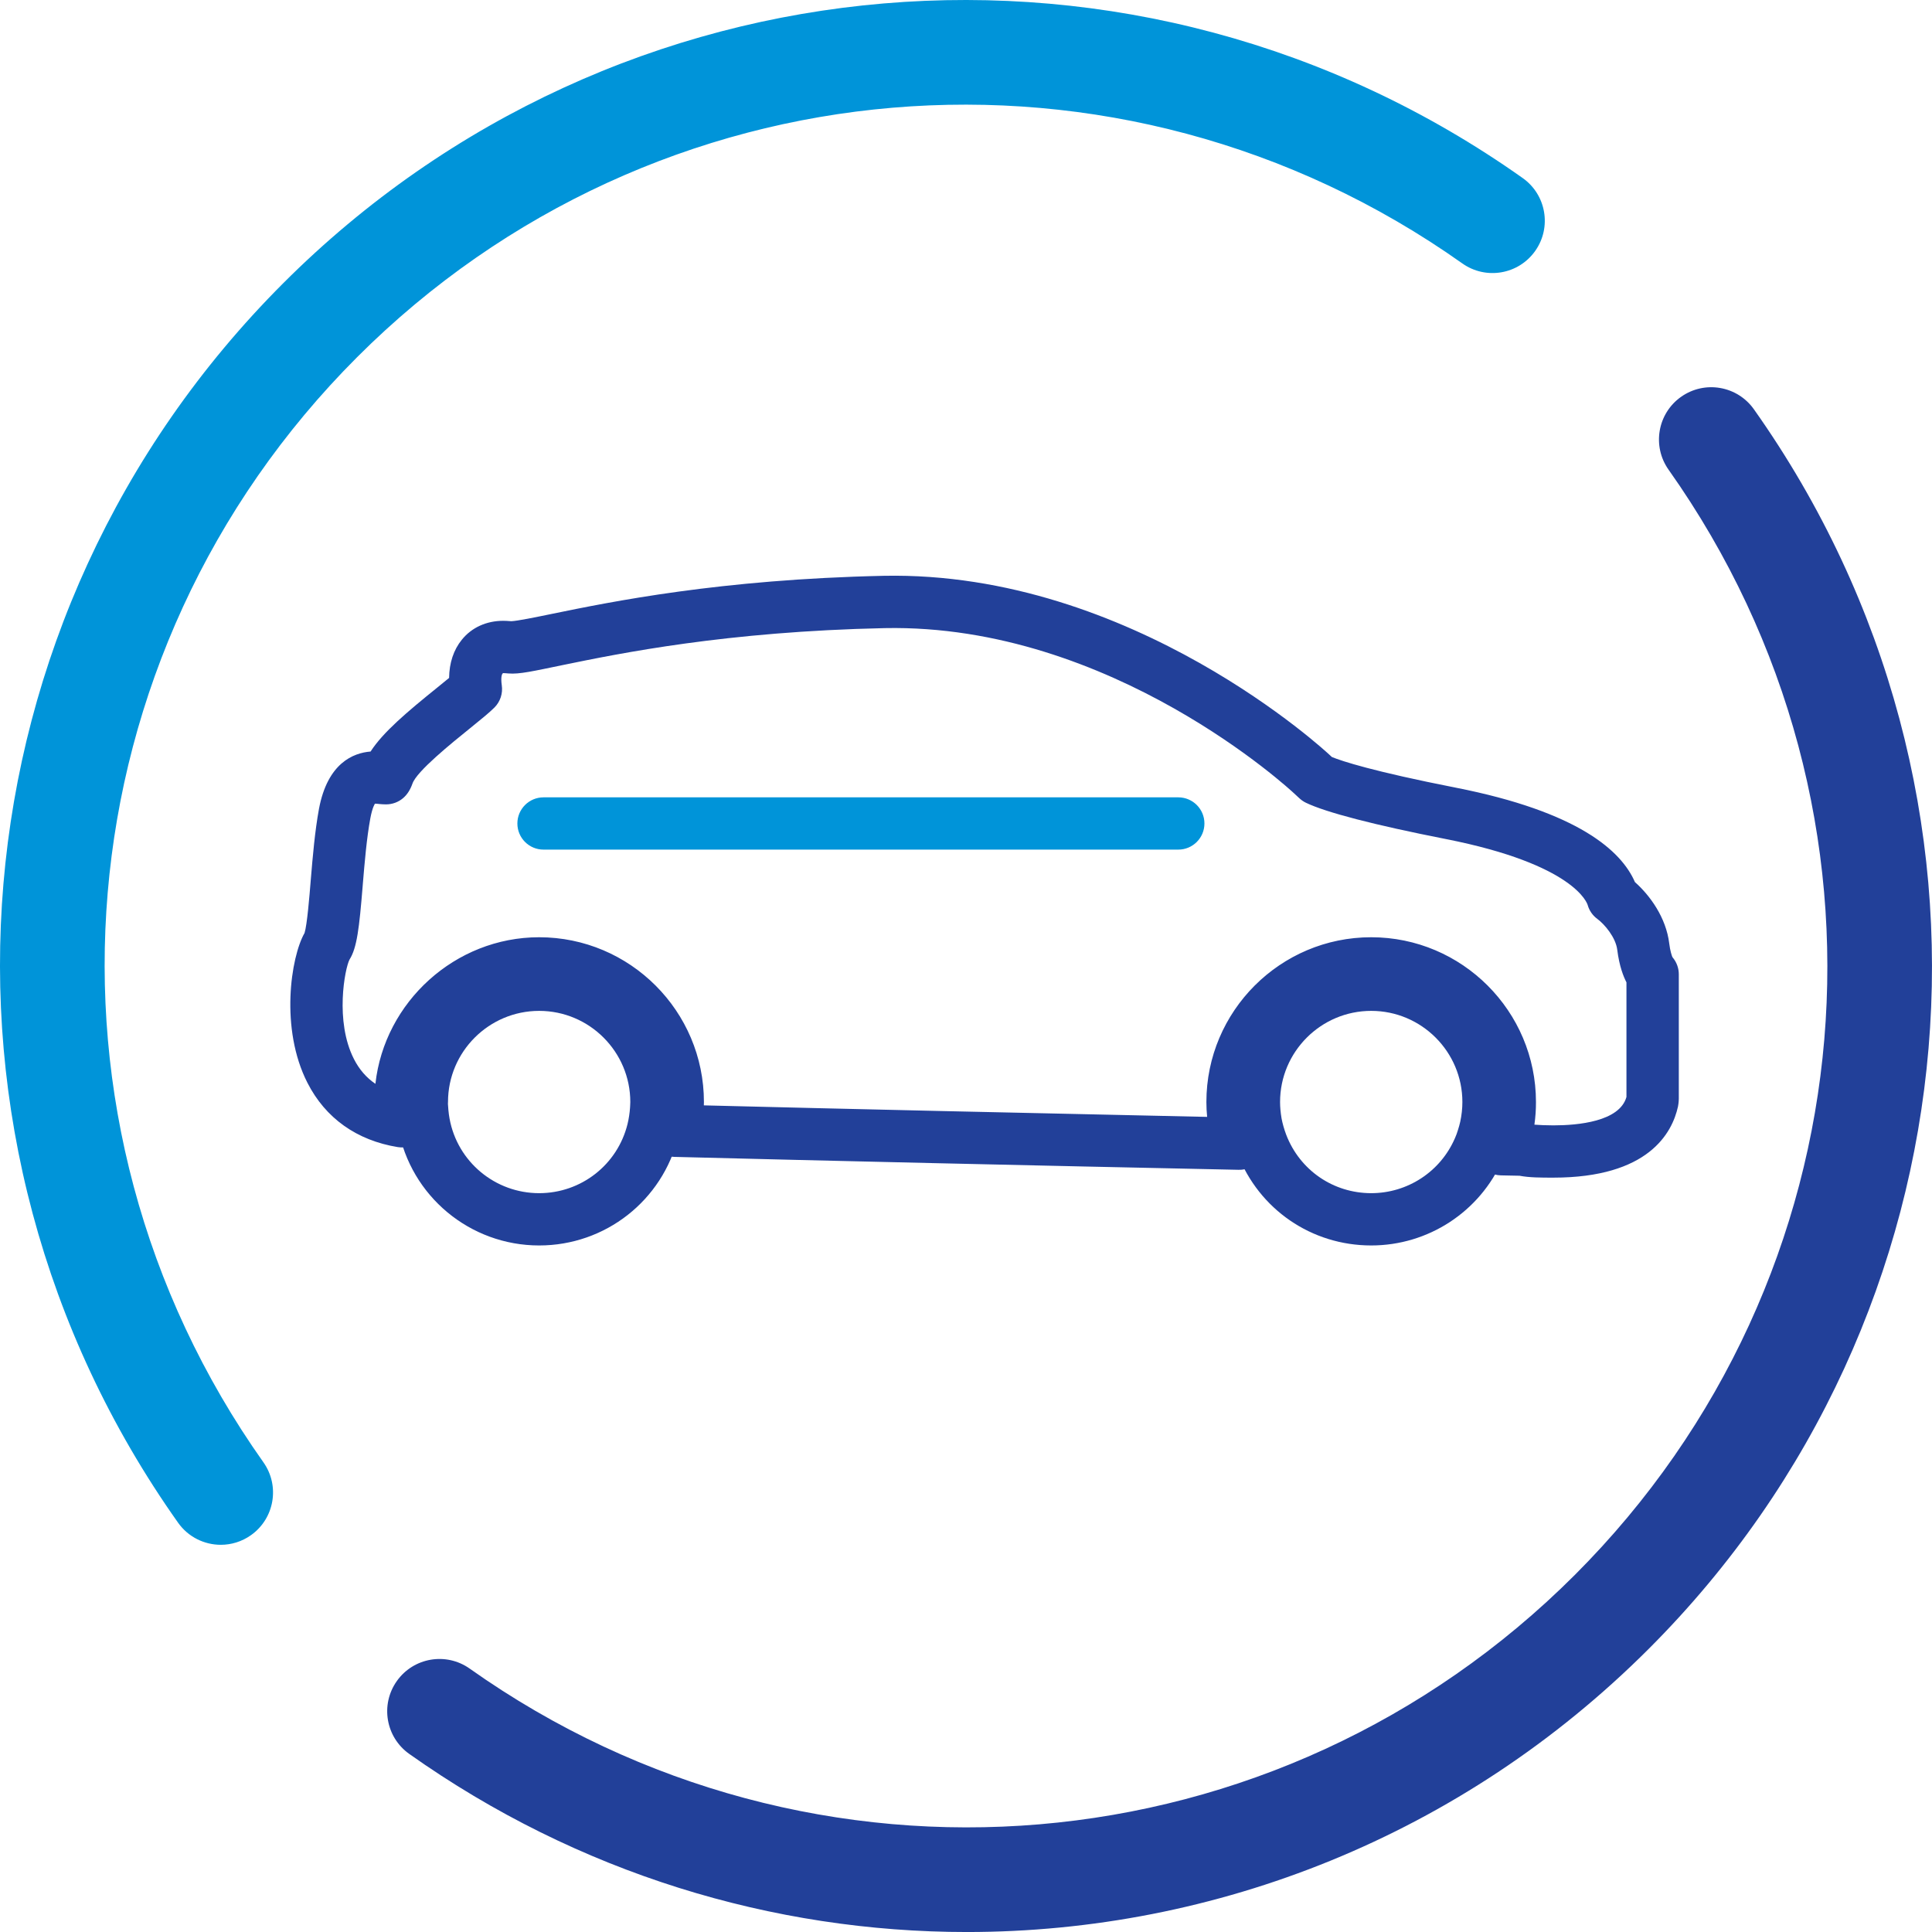
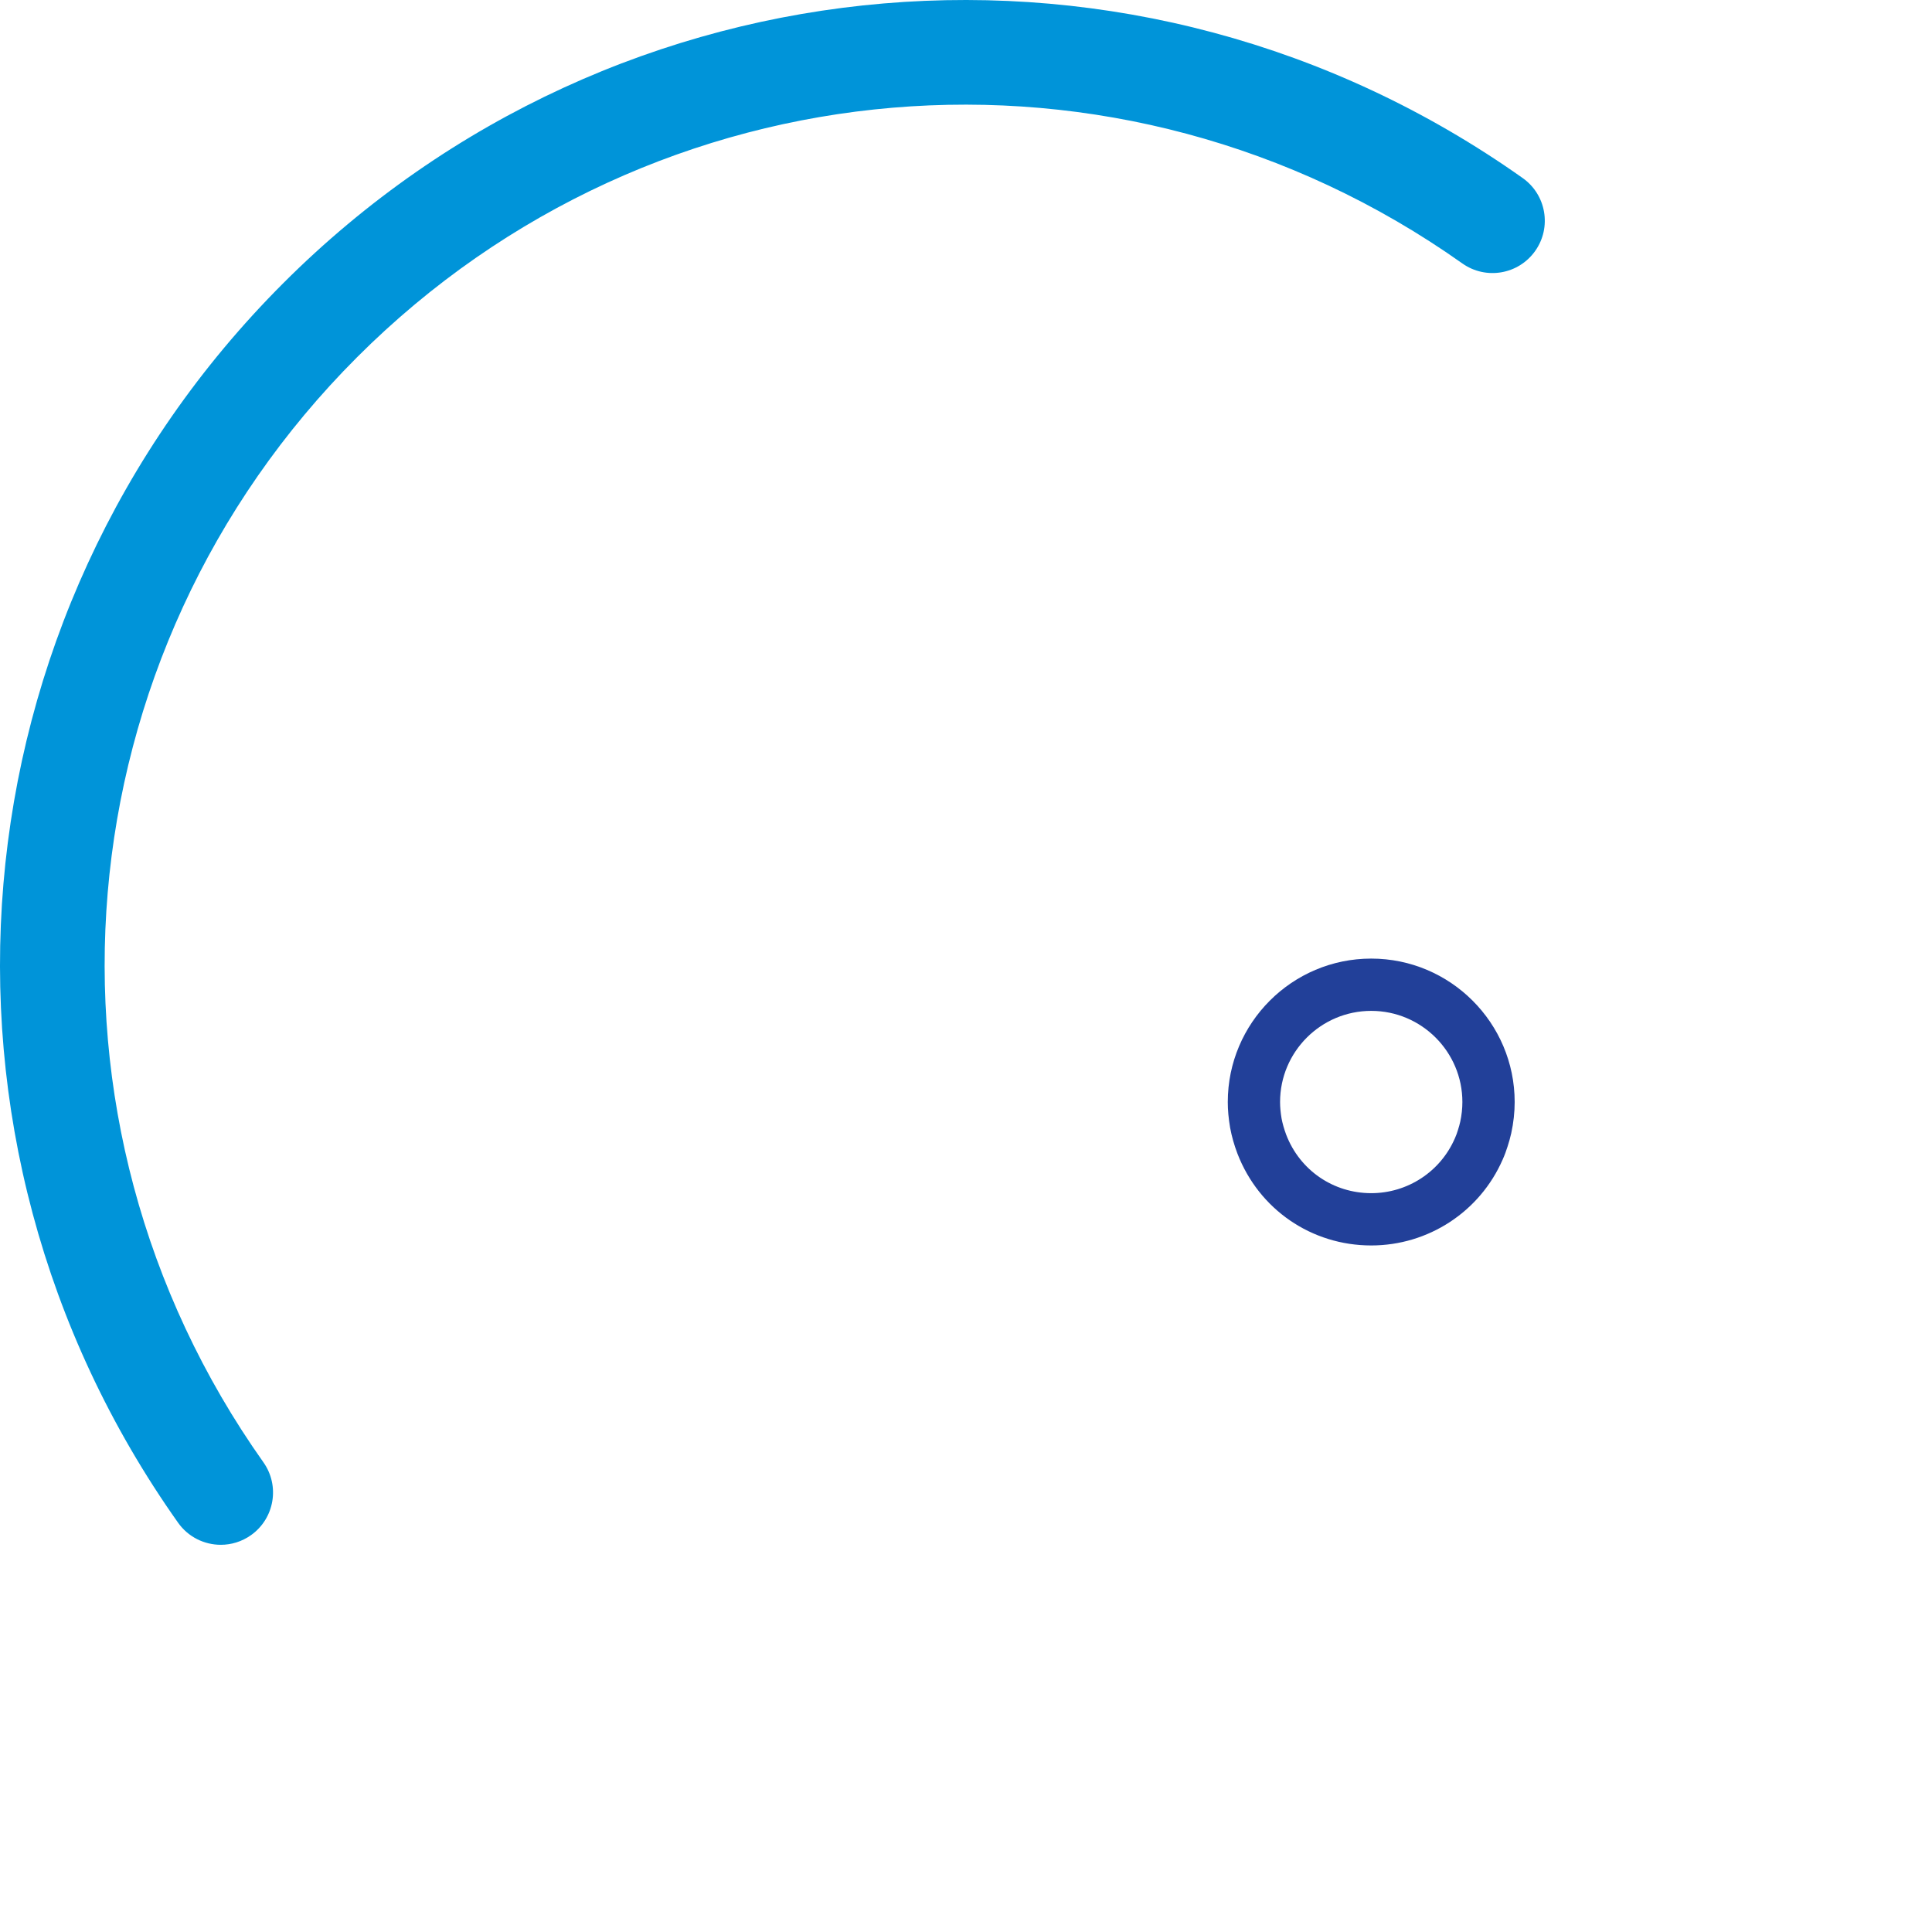
<svg xmlns="http://www.w3.org/2000/svg" version="1.1" id="Layer_1" x="0px" y="0px" viewBox="0 0 909.32 909.33" style="enable-background:new 0 0 909.32 909.33;" xml:space="preserve">
  <style type="text/css">
	.st0{fill:#0094D9;}
	.st1{fill:#224099;}
	.st2{fill:#FFFFFF;}
	.st3{fill:none;stroke:#224099;stroke-width:2;stroke-linecap:round;stroke-linejoin:round;stroke-miterlimit:10;}
	.st4{fill:none;stroke:#FFFFFF;stroke-width:2;stroke-linecap:round;stroke-linejoin:round;stroke-miterlimit:10;}
	.st5{fill:#1E4497;}
</style>
  <g>
    <g>
      <path class="st0" d="M103.92,727.08c-7.71,0-15.31-3.62-20.1-10.39C-44.43,535.56-23.62,290.21,133.3,133.3    C290.2-23.62,535.56-44.43,716.69,83.82c11.09,7.85,13.72,23.21,5.86,34.3c-7.85,11.1-23.21,13.72-34.3,5.86    C526.76,9.65,308,28.19,168.1,168.09C28.19,308,9.64,526.76,123.98,688.25c7.85,11.09,5.23,26.45-5.86,34.3    C113.8,725.61,108.84,727.08,103.92,727.08z" />
-       <path class="st1" d="M455.11,909.33c-91.27,0-183.04-27.57-262.48-83.82c-11.09-7.85-13.72-23.21-5.86-34.3    c7.85-11.1,23.21-13.72,34.3-5.86c161.49,114.34,380.25,95.79,520.16-44.11c139.9-139.9,158.45-358.66,44.11-520.16    c-7.85-11.09-5.23-26.45,5.86-34.3c11.09-7.86,26.45-5.23,34.3,5.86c128.24,181.13,107.43,426.48-49.48,583.39    C687.94,864.12,571.94,909.33,455.11,909.33z" />
    </g>
    <g>
      <g>
-         <path class="st1" d="M731.08,554.27c-5.7,0-11.28,0-15.88-0.89c-1.47-0.02-4.49-0.08-8.83-0.18c-3.96-0.1-7.63-2.09-9.86-5.36     c-2.23-3.27-2.76-7.42-1.4-11.14c0.5-1.37,0.96-2.79,1.37-4.21c0.29-1.13,0.63-2.54,0.94-4.03c0.59-3.27,0.91-6.56,0.91-9.78     c0-29.2-23.76-52.95-52.95-52.95c-29.2,0-52.95,23.76-52.95,52.95c0,2.44,0.2,4.95,0.63,7.67c0.2,1.35,0.42,2.68,0.73,3.93     c0.36,1.77,0.67,2.98,1.05,4.1c1.27,3.8,0.61,7.97-1.76,11.19c-2.37,3.22-6.13,5.17-10.17,5.01     c-97.27-2.03-196.56-4.31-265.61-6.08c-3.65-0.09-7.07-1.81-9.34-4.67s-3.14-6.59-2.39-10.16c0.26-1.24,0.44-2.51,0.59-3.81     c0.26-1.78,0.32-3.06,0.4-4.37l0.1-1.51c0.03-0.43,0.07-0.85,0.07-1.31c0-29.2-23.76-52.95-52.95-52.95     c-28.51,0-52.24,23.23-52.91,51.78c-0.01,0.32-0.08,1.38-0.11,1.7c0.01-0.05,0.05,0.28,0.08,0.77c0.05,0.71,0.1,1.42,0.12,2.14     c0.07,1.1,0.24,2.56,0.44,4.02c0.52,3.86-0.83,7.74-3.62,10.45c-2.8,2.71-6.72,3.94-10.56,3.32     c-19.35-3.17-34.04-13.63-42.51-30.25c-13.03-25.47-7.84-59.25-1.37-70.52c1.2-3.77,2.32-17.5,2.86-24.18c0-0.01,0-0.02,0-0.03     l0.09-1.05c0.89-10.59,1.89-22.59,3.85-33.23c4.07-21.54,16.16-26.28,24.27-26.92c5.93-9.15,17.09-18.56,31.4-30.11     c1.47-1.19,3.63-2.94,5.56-4.54c0.1-7.11,2.14-13.24,6-17.98c4.61-5.72,11.55-8.9,19.49-8.9c0.92,0,1.89,0.04,3.81,0.19     c2.96-0.14,11.2-1.83,19.18-3.47c27.78-5.7,79.17-16.25,156.11-17.9c117.19-2.33,209.05,83.55,209.97,84.42l0.94,0.87     c4.79,1.95,19.15,6.72,58.33,14.43c57.59,11.33,77.91,29.7,84.3,44.44c7.09,6.28,14.66,16.69,16.14,28.85     c0.44,3.57,1.16,5.63,1.49,6.44l0.37,0.47c1.71,2.17,2.65,4.86,2.65,7.63v58.59c0,0.4-0.02,0.8-0.06,1.19l-0.1,1.03     c-0.05,0.48-0.12,0.95-0.22,1.41C787.03,533.3,775.81,554.27,731.08,554.27z M722.19,529.34c2.34,0.17,5.45,0.33,8.89,0.33     c11.55,0,31.16-1.76,34.43-13.36v-53.96c-1.34-2.56-3.35-7.48-4.33-15.3c-0.7-5.8-5.92-12-9.39-14.56     c-2.19-1.61-3.79-3.91-4.53-6.52c-0.22-0.78-6.14-19.13-66.84-31.08c-33.58-6.61-56.33-12.51-65.78-17.07     c-1.1-0.53-2.11-1.23-3.01-2.05l-2.55-2.36c-0.95-0.89-85.64-79.89-192.63-77.78c-74.68,1.59-124.64,11.86-151.49,17.37     c-13.83,2.84-20.48,4.42-25.68,3.97c-1.29-0.1-1.87-0.16-2.44-0.16c-0.61,0.1-1.23,1.91-0.67,5.74     c0.56,3.84-0.72,7.72-3.47,10.47c-2.28,2.29-6.36,5.62-11.46,9.74c-8.78,7.09-25.11,20.25-27.1,26.03     c-1.08,3.02-2.5,5.21-4.4,6.84c-2.23,1.91-5.07,2.96-8.01,2.96c-1.2,0-2.09-0.07-2.89-0.14c-1.19-0.12-1.76-0.19-2.35-0.19     c-0.08,0.11-1.19,1.6-2.19,6.9c-1.73,9.4-2.68,20.76-3.52,30.78l-0.08,1.02c-1.62,19.87-2.69,29.15-6.19,34.67     c-2.19,4.17-7.02,29.04,2.09,46.85c2.48,4.87,5.85,8.76,10.09,11.64c4.26-38.51,37.53-68.99,77.06-68.99     c42.77,0,77.56,34.79,77.56,77.56c0,0.54-0.02,1.06-0.04,1.57c64.32,1.62,150.74,3.59,236.88,5.42     c-0.23-2.36-0.35-4.68-0.35-6.99c0-42.77,34.79-77.56,77.56-77.56c42.77,0,77.56,34.79,77.56,77.56     C722.94,522.19,722.69,525.7,722.19,529.34z M143.22,439.41C143.22,439.41,143.22,439.41,143.22,439.41     C143.22,439.41,143.22,439.41,143.22,439.41z M143.72,438.46c-0.01,0.01-0.01,0.02-0.02,0.03     C143.71,438.48,143.72,438.47,143.72,438.46z" />
-       </g>
+         </g>
      <path class="st1" d="M645.38,586.19c-28.11,0-52.83-16.97-62.96-43.22c-0.78-2.03-1.43-4.04-2.02-6.09    c-0.57-1.95-1.01-3.98-1.42-6.06c-0.77-4.54-1.11-8.4-1.11-12.14c0-37.23,30.28-67.51,67.51-67.51    c37.23,0,67.52,30.28,67.52,67.51c0,4.81-0.54,9.74-1.61,14.67c-0.52,2.23-1.07,4.28-1.73,6.26c-0.61,1.95-1.37,4.05-2.29,6.1    C696.54,570.31,672.26,586.19,645.38,586.19z M645.38,475.78c-23.66,0-42.9,19.25-42.9,42.9c0,2.36,0.23,4.89,0.7,7.71    c0.21,1.01,0.47,2.33,0.86,3.64c0.41,1.43,0.84,2.76,1.35,4.1c6.43,16.67,22.13,27.45,39.99,27.45    c17.11,0,32.56-10.12,39.36-25.78c0.03-0.08,0.06-0.15,0.1-0.22c0.53-1.15,0.93-2.35,1.32-3.58c0.49-1.47,0.82-2.75,1.12-4.04    c0.66-3.04,1.01-6.22,1.01-9.28C688.29,495.03,669.04,475.78,645.38,475.78z" />
-       <path class="st1" d="M253.76,586.19c-32.6,0-60.51-23.25-66.38-55.29c-0.37-2.07-0.66-4.17-0.85-6.25    c-0.18-1.91-0.34-3.91-0.34-5.97c0-0.41,0.02-0.81,0.06-1.22c0.64-36.66,30.68-66.29,67.5-66.29c37.23,0,67.51,30.28,67.51,67.51    c0,1.05-0.05,2.07-0.11,3.08c0,0.04-0.05,0.89-0.05,0.93c-0.12,2.07-0.36,4.09-0.64,6.05c-0.31,2.1-0.72,4.13-1.19,6.1    c0,0.02-0.01,0.05-0.02,0.07C311.81,565.11,284.88,586.19,253.76,586.19z M210.82,519.52c0.04,0.99,0.13,1.95,0.22,2.92    c0.12,1.43,0.32,2.77,0.55,4.07c3.72,20.31,21.46,35.07,42.17,35.07c19.76,0,36.85-13.37,41.59-32.51    c0.3-1.26,0.57-2.55,0.76-3.89c0.19-1.27,0.35-2.59,0.43-3.93l0.05-0.91c0.03-0.54,0.07-1.09,0.07-1.66    c0-23.66-19.25-42.9-42.9-42.9c-23.63,0-42.87,19.21-42.9,42.82C210.86,518.91,210.85,519.21,210.82,519.52z M307.31,531.98h0.08    H307.31z" />
-       <path class="st0" d="M554.58,399.88H255.81c-6.8,0-12.3-5.51-12.3-12.3s5.51-12.3,12.3-12.3h298.77c6.8,0,12.3,5.51,12.3,12.3    S561.37,399.88,554.58,399.88z" />
    </g>
  </g>
</svg>